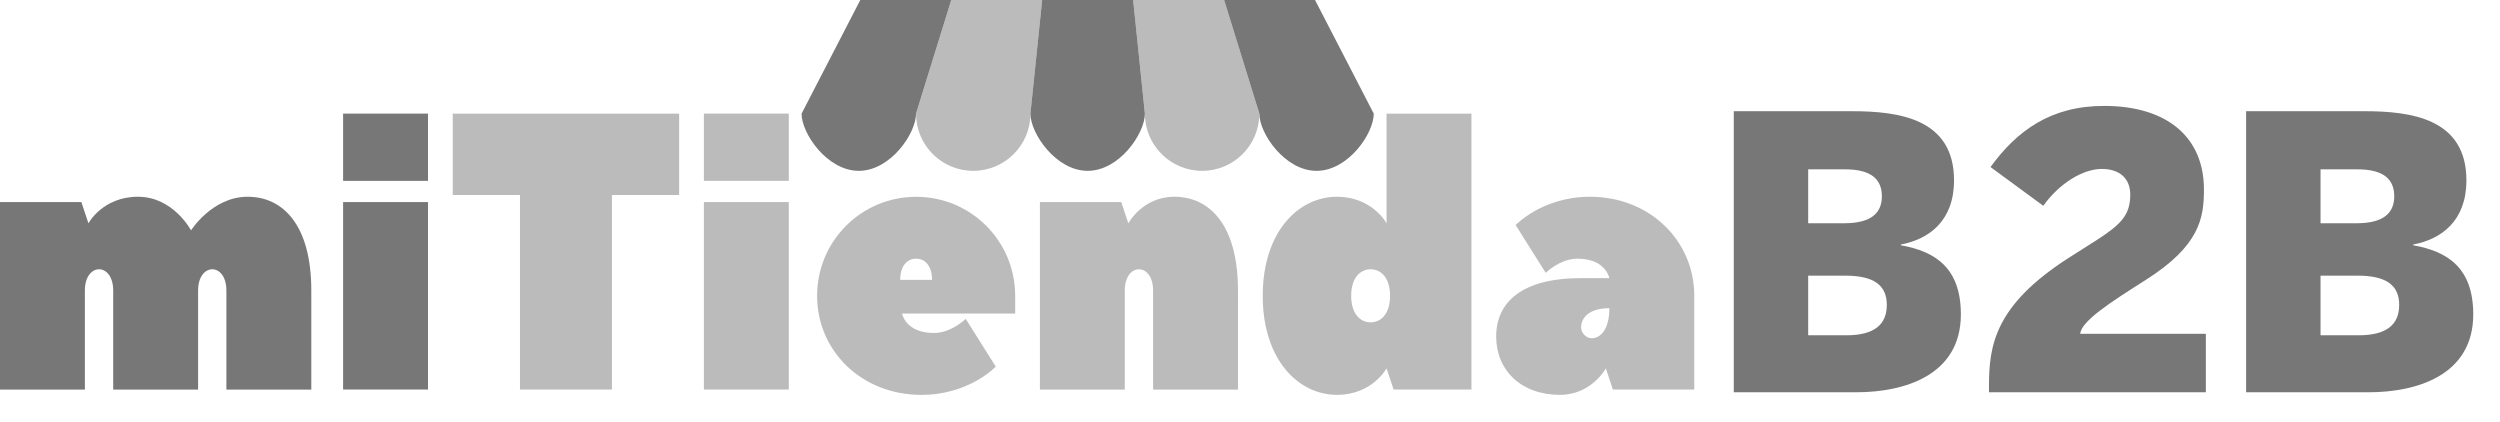
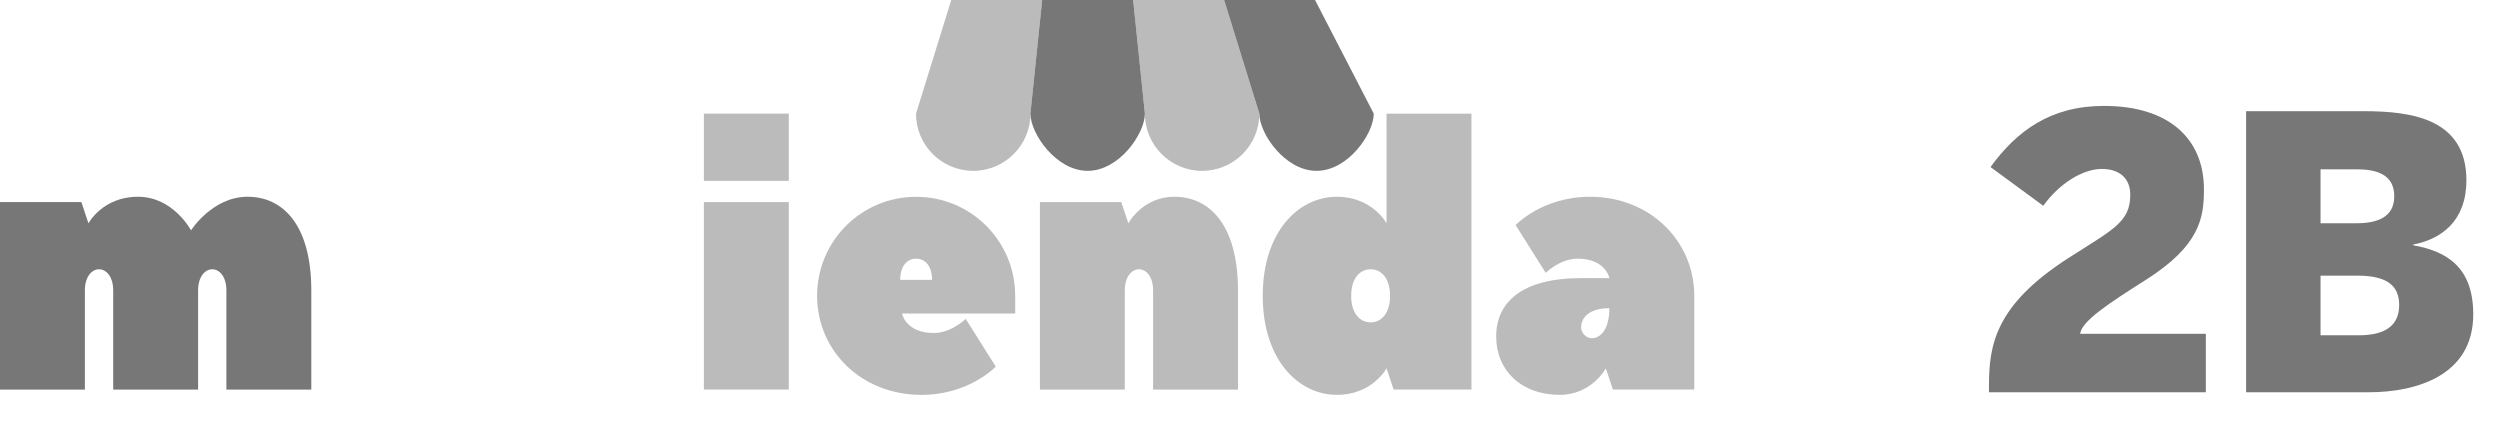
<svg xmlns="http://www.w3.org/2000/svg" width="100%" height="100%" viewBox="0 0 83 14" version="1.1" xml:space="preserve" style="fill-rule:evenodd;clip-rule:evenodd;stroke-linejoin:round;stroke-miterlimit:2;">
  <g>
    <path d="M10.335,9.645l0,3.289l-2.819,0l0,-3.289c0,-0.47 -0.234,-0.705 -0.469,-0.705c-0.236,0 -0.47,0.236 -0.47,0.705l0,3.289l-2.819,0l0,-3.289c0,-0.47 -0.235,-0.705 -0.469,-0.705c-0.236,0 -0.471,0.236 -0.471,0.705l0,3.289l-2.818,0l0,-6.225l2.701,0l0.235,0.705c0,0 0.47,-0.882 1.644,-0.882c1.175,0 1.762,1.116 1.762,1.116c0,0 0.705,-1.116 1.879,-1.116c1.174,0 2.114,0.94 2.114,3.113" style="fill:#777;fill-rule:nonzero;" />
-     <path d="M14.21,12.933l-2.819,0l0,-6.224l2.819,0l0,6.224Zm-2.819,-9.161l2.819,0l0,2.233l-2.819,-0.001l0,-2.232Z" style="fill:#777;fill-rule:nonzero;" />
-     <path d="M22.547,3.773l0,2.701l-2.231,0l0,6.459l-3.053,0l0,-6.459l-2.232,0l0,-2.701l7.516,0Z" style="fill:#bbb;fill-rule:nonzero;" />
    <path d="M26.188,12.933l-2.819,0l0,-6.224l2.819,0l0,6.224Zm-2.819,-9.161l2.819,0l0,2.233l-2.819,-0.001l0,-2.232Z" style="fill:#bbb;fill-rule:nonzero;" />
    <path d="M30.944,9.293c0,-0.47 -0.235,-0.705 -0.529,-0.705c-0.293,-0 -0.528,0.235 -0.528,0.704l1.056,-0l0.001,0.001Zm2.761,0.529l-0,0.587l-3.759,-0c-0,-0 0.118,0.646 1.057,0.646c0.587,-0 1.058,-0.469 1.058,-0.469l0.998,1.585c-0,-0 -0.881,0.939 -2.467,0.939c-1.997,-0 -3.464,-1.468 -3.464,-3.288c-0,-1.82 1.467,-3.288 3.288,-3.288c1.821,-0 3.288,1.468 3.288,3.288" style="fill:#bbb;fill-rule:nonzero;" />
    <path d="M41.102,9.645l-0.001,3.289l-2.818,0l-0,-3.289c-0,-0.47 -0.235,-0.705 -0.47,-0.705c-0.235,0 -0.47,0.236 -0.47,0.705l-0,3.289l-2.818,0l-0,-6.225l2.701,0l0.235,0.705c-0,0 0.469,-0.882 1.526,-0.882c1.175,0 2.114,0.94 2.114,3.113" style="fill:#bbb;fill-rule:nonzero;" />
    <path d="M45.505,10.702c0.352,0 0.645,-0.293 0.645,-0.881c0,-0.587 -0.293,-0.881 -0.645,-0.881c-0.353,0 -0.646,0.294 -0.646,0.881c0,0.588 0.293,0.881 0.646,0.881m-1.116,-4.169c1.174,0 1.645,0.881 1.645,0.881l-0.001,-3.641l2.819,0l0,9.16l-2.584,0l-0.235,-0.704c0,0 -0.47,0.88 -1.644,0.88c-1.292,0 -2.466,-1.174 -2.466,-3.288c0,-2.114 1.174,-3.289 2.466,-3.289" style="fill:#bbb;fill-rule:nonzero;" />
    <path d="M53.432,10.232c-0.646,-0 -0.94,0.293 -0.94,0.646c0,0.176 0.176,0.352 0.352,0.352c0.294,-0 0.587,-0.293 0.587,-0.998m2.819,-0.411l0,3.112l-2.702,-0l-0.234,-0.704c0,-0 -0.47,0.88 -1.527,0.88c-1.292,-0 -2.114,-0.822 -2.114,-1.937c0,-1.116 0.822,-1.938 2.819,-1.938l0.939,-0c0,-0 -0.117,-0.646 -1.057,-0.646c-0.587,-0 -1.057,0.47 -1.057,0.47l-0.998,-1.586c0,-0 0.881,-0.94 2.467,-0.94c1.996,-0 3.464,1.469 3.464,3.289" style="fill:#bbb;fill-rule:nonzero;" />
    <path d="M30.412,3.773c0,1.049 0.85,1.899 1.9,1.899c1.048,0 1.899,-0.85 1.899,-1.899l0.39,-3.773l-3.019,0l-1.17,3.773Z" style="fill:#bbb;fill-rule:nonzero;" />
    <path d="M40.64,0l-3.02,0l0.39,3.773c0,1.049 0.851,1.899 1.9,1.899c1.049,0 1.9,-0.85 1.9,-1.899l-1.17,-3.773Z" style="fill:#bbb;fill-rule:nonzero;" />
-     <path d="M26.612,3.773c-0,0.661 0.851,1.899 1.9,1.899c1.049,0 1.9,-1.238 1.9,-1.899l1.17,-3.773l-3.02,0l-1.95,3.773Z" style="fill:#777;fill-rule:nonzero;" />
    <path d="M34.6,0l-0.39,3.773c0,0.661 0.851,1.899 1.9,1.899c1.05,0 1.9,-1.238 1.9,-1.899l-0.39,-3.773l-3.02,0Z" style="fill:#777;fill-rule:nonzero;" />
    <path d="M43.659,0l-3.019,0l1.17,3.773c0,0.661 0.85,1.899 1.899,1.899c1.05,0 1.9,-1.238 1.9,-1.899l-1.95,-3.773Z" style="fill:#777;fill-rule:nonzero;" />
  </g>
  <g>
-     <path d="M57.561,13.023l4.073,0c1.576,0 3.467,-0.554 3.467,-2.585c0,-1.551 -0.857,-2.093 -1.992,-2.295l0,-0.025c0.933,-0.176 1.765,-0.782 1.765,-2.131c0,-2.055 -1.841,-2.295 -3.392,-2.295l-3.921,0l0,9.331Zm2.471,-5.611l0,-1.79l1.223,0c0.883,0 1.223,0.34 1.223,0.895c0,0.542 -0.34,0.895 -1.248,0.895l-1.198,0Zm0,3.72l0,-1.98l1.236,0c0.958,0 1.374,0.328 1.374,0.971c0,0.643 -0.403,1.009 -1.349,1.009l-1.261,0Z" style="fill:#777;fill-rule:nonzero;" />
    <path d="M66.034,13.023l7.2,0l0,-1.941l-4.173,0c0.05,-0.429 0.971,-1.022 2.181,-1.791c1.791,-1.135 1.929,-2.055 1.929,-3.001c0,-1.715 -1.198,-2.774 -3.316,-2.774c-1.778,0 -2.9,0.832 -3.77,2.03l1.752,1.286c0.543,-0.757 1.325,-1.223 1.942,-1.223c0.593,0 0.946,0.315 0.946,0.857c0,0.908 -0.567,1.148 -2.043,2.094c-2.459,1.576 -2.648,2.912 -2.648,4.262l0,0.201Z" style="fill:#777;fill-rule:nonzero;" />
    <path d="M74.571,13.023l4.073,0c1.576,0 3.468,-0.554 3.468,-2.585c0,-1.551 -0.858,-2.093 -1.993,-2.295l0,-0.025c0.933,-0.176 1.766,-0.782 1.766,-2.131c0,-2.055 -1.841,-2.295 -3.392,-2.295l-3.922,0l0,9.331Zm2.471,-5.611l-0,-1.79l1.224,0c0.882,0 1.223,0.34 1.223,0.895c-0,0.542 -0.341,0.895 -1.249,0.895l-1.198,0Zm-0,3.72l-0,-1.98l1.236,0c0.959,0 1.375,0.328 1.375,0.971c-0,0.643 -0.404,1.009 -1.35,1.009l-1.261,0Z" style="fill:#777;fill-rule:nonzero;" />
  </g>
</svg>